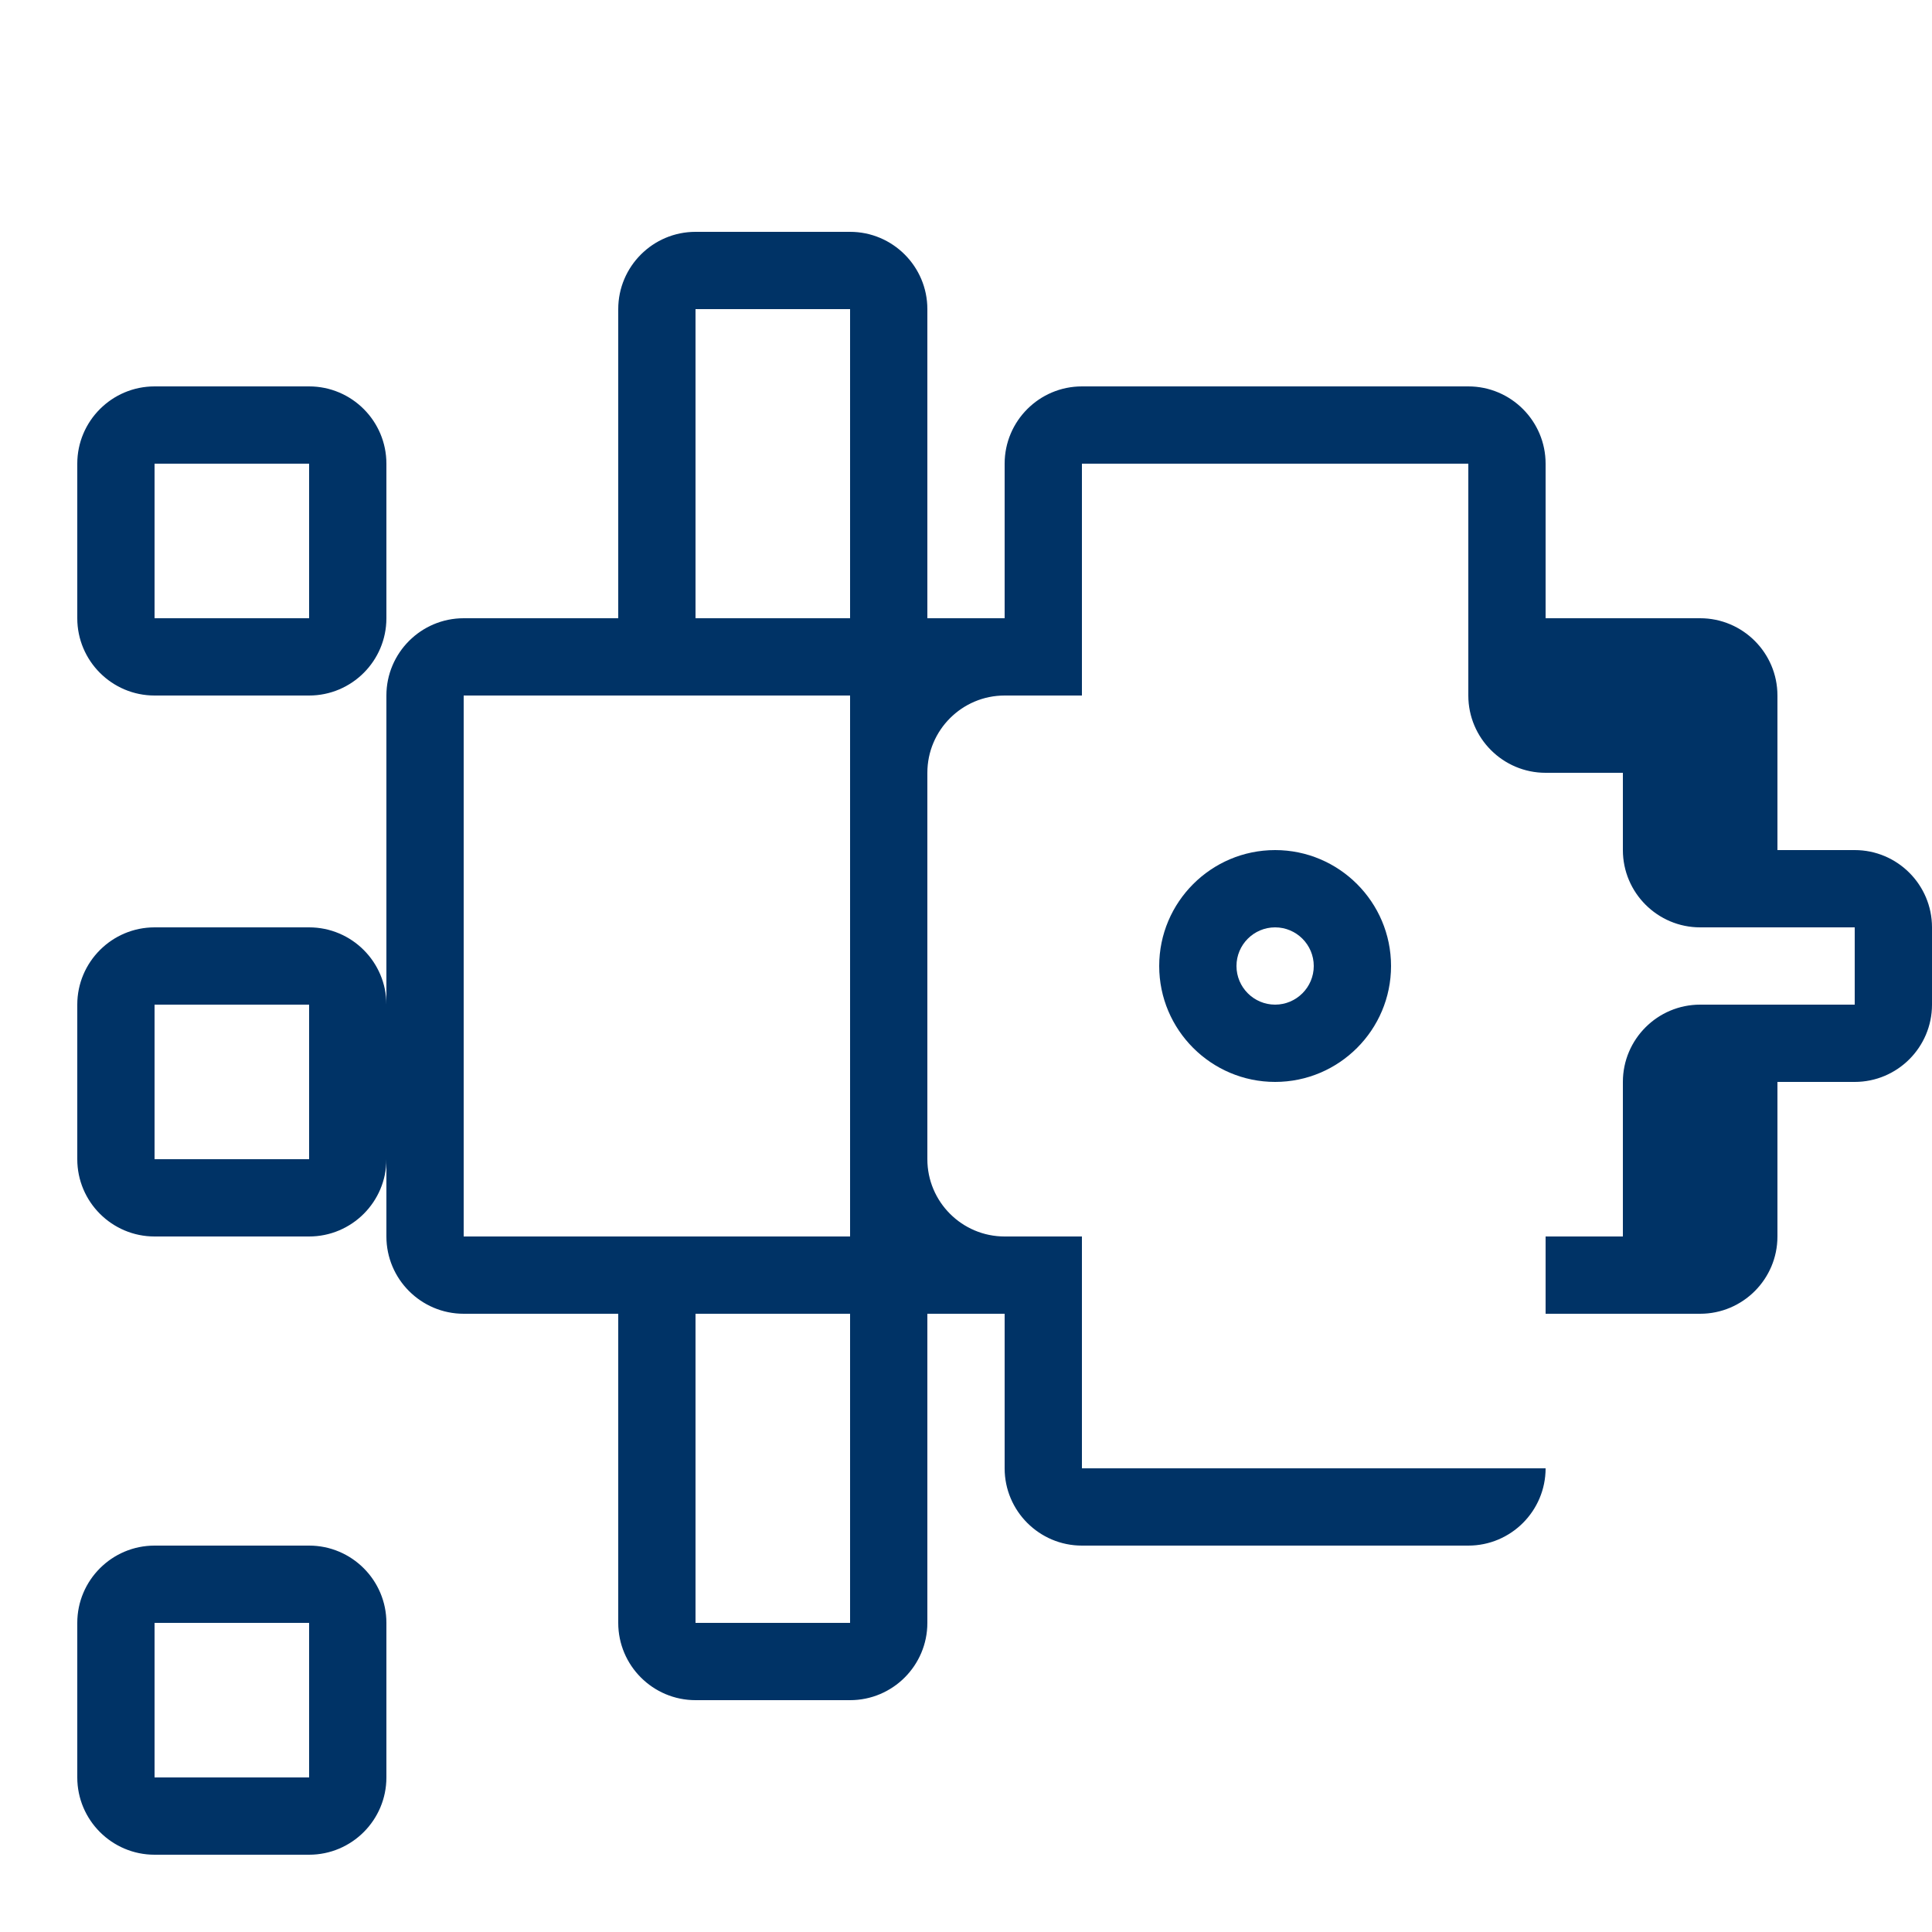
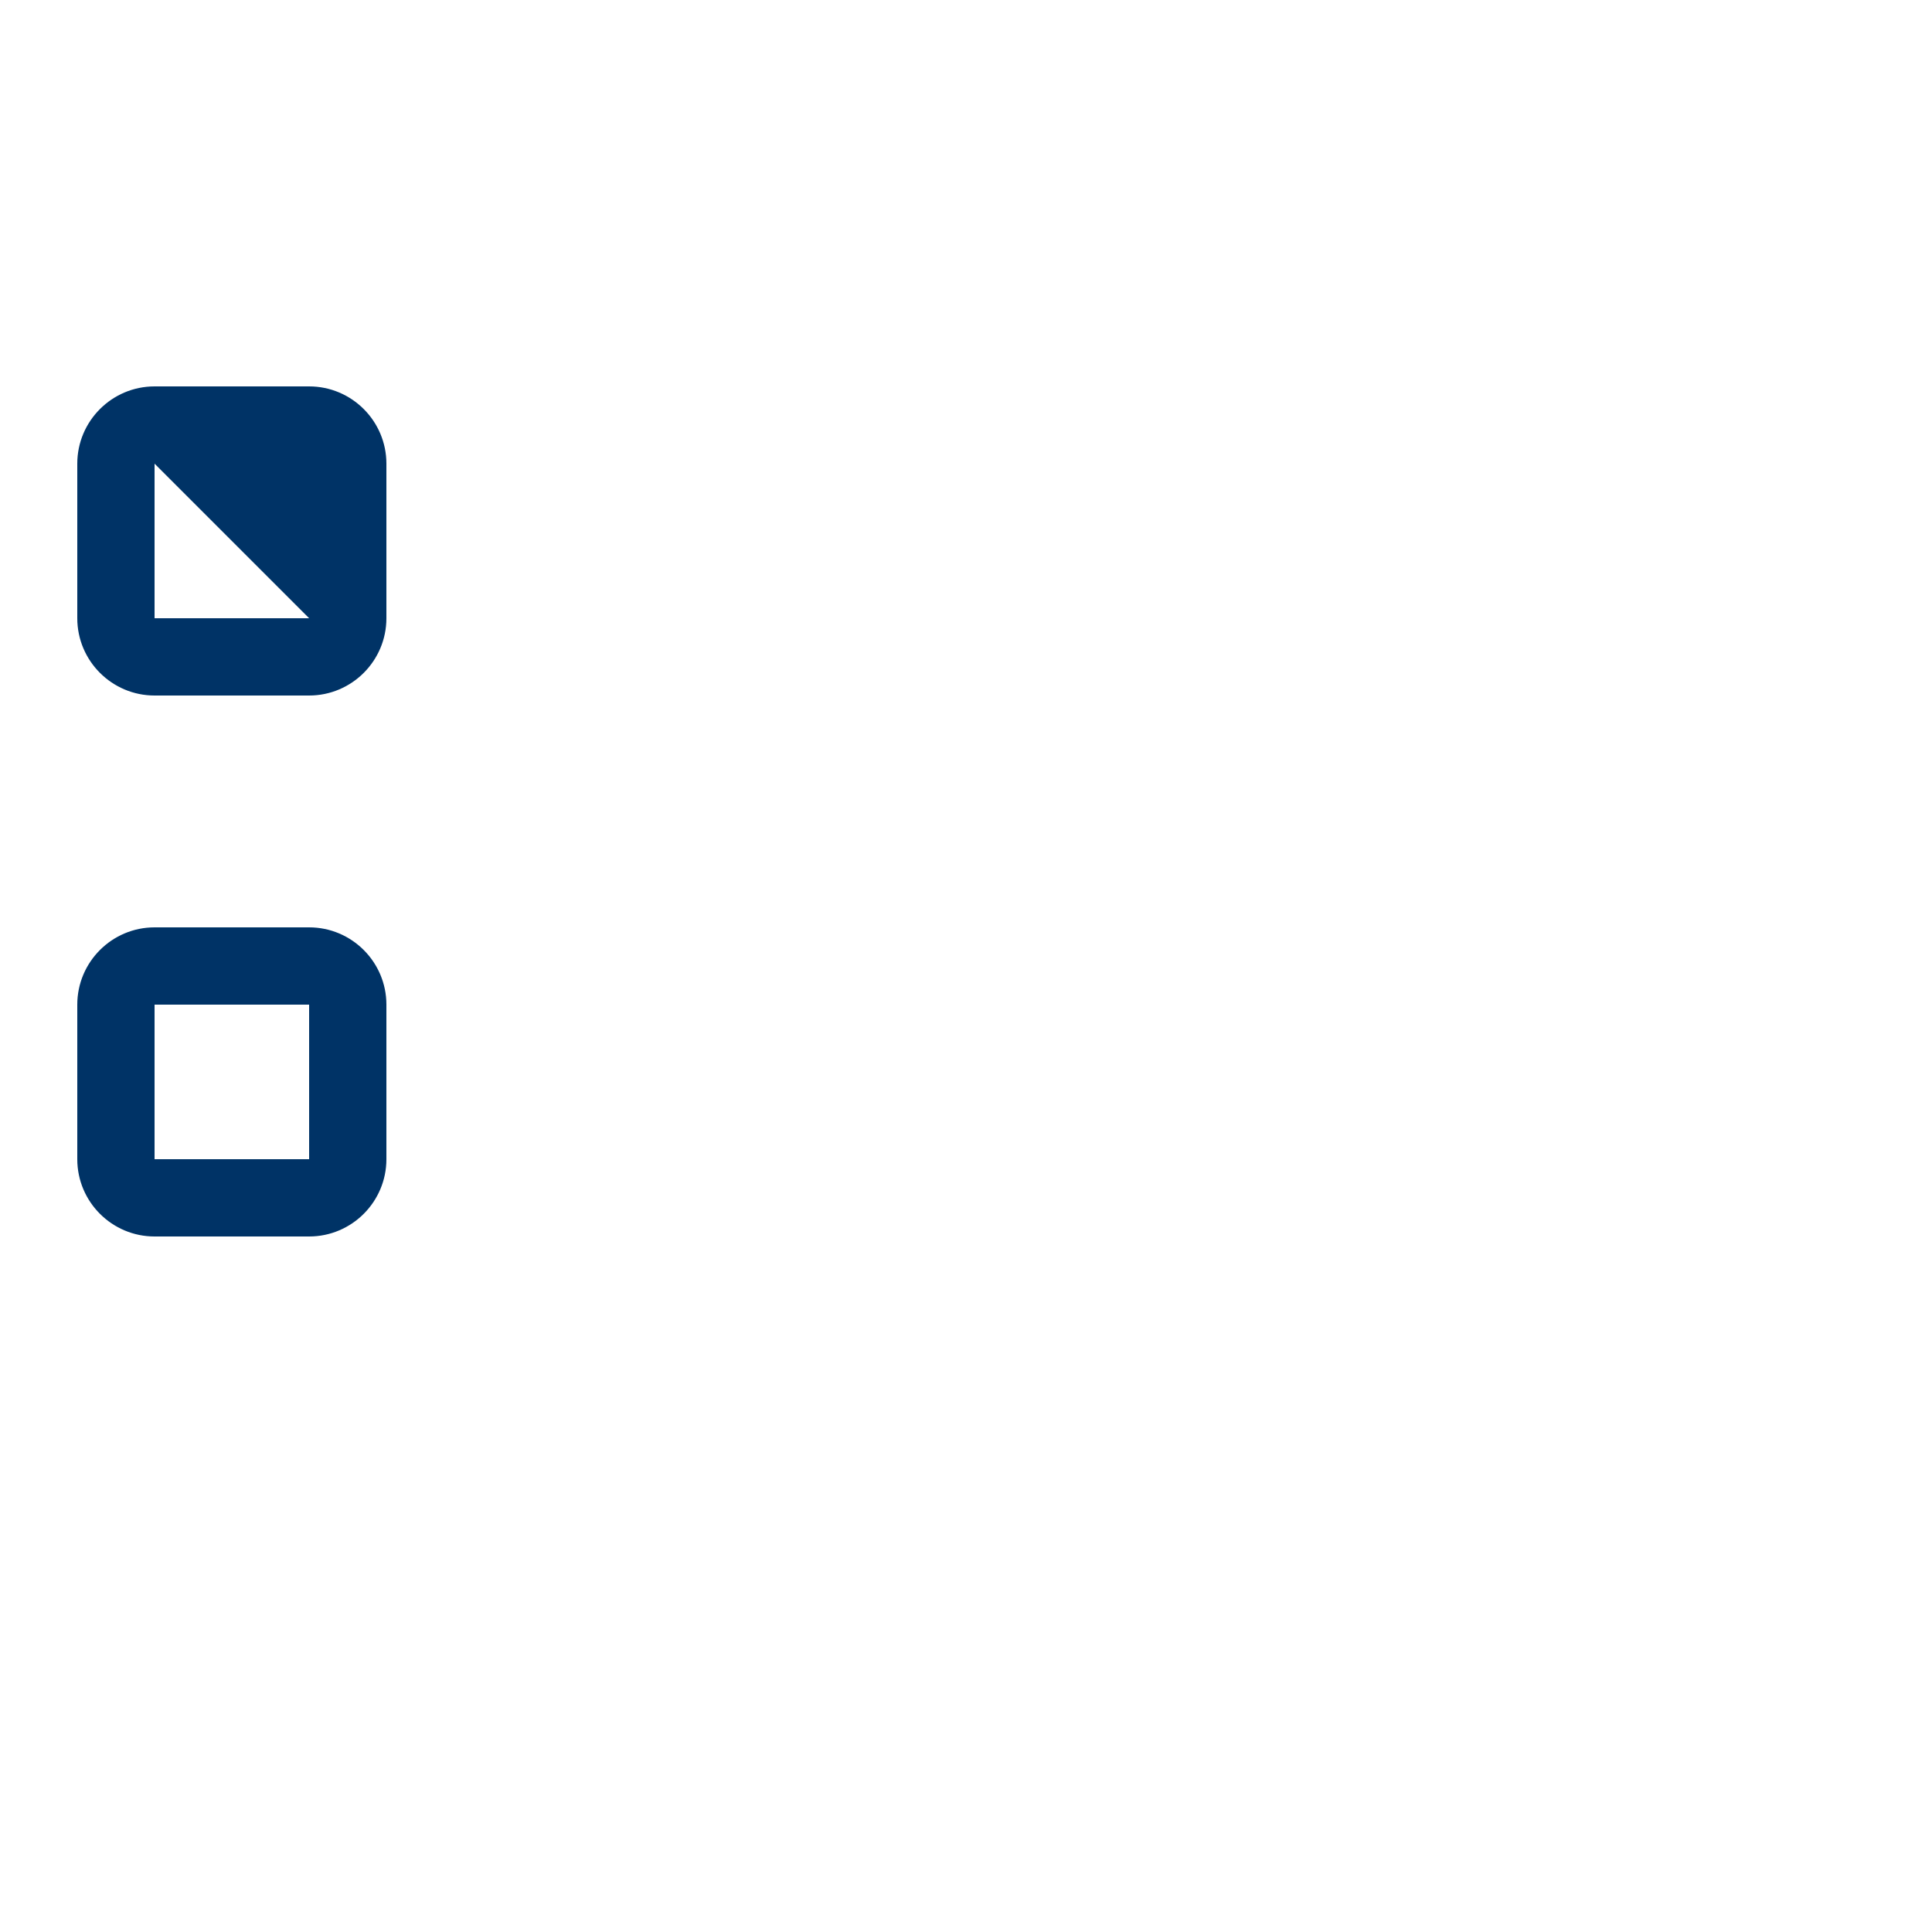
<svg xmlns="http://www.w3.org/2000/svg" width="50px" height="50px" viewBox="0 0 50 50" version="1.1">
  <title>Engine Icon</title>
  <g id="Icons" stroke="none" stroke-width="1" fill="none" fill-rule="evenodd">
    <g id="engine-icon" fill="#003366" fill-rule="nonzero">
-       <path d="M48,22 L46,22 L46,18 C46,16.897 45.103,16 44,16 L40,16 L40,12 C40,10.897 39.103,10 38,10 L28,10 C26.897,10 26,10.897 26,12 L26,16 L24,16 L24,8 C24,6.897 23.103,6 22,6 L18,6 C16.897,6 16,6.897 16,8 L16,16 L12,16 C10.897,16 10,16.897 10,18 L10,32 C10,33.103 10.897,34 12,34 L16,34 L16,42 C16,43.103 16.897,44 18,44 L22,44 C23.103,44 24,43.103 24,42 L24,34 L26,34 L26,38 C26,39.103 26.897,40 28,40 L38,40 C39.103,40 40,39.103 40,38 L40,34 L44,34 C45.103,34 46,33.103 46,32 L46,28 L48,28 C49.103,28 50,27.103 50,26 L50,24 C50,22.897 49.103,22 48,22 Z M48,26 L44,26 C42.897,26 42,26.897 42,28 L42,32 L40,32 L40,38 L28,38 L28,32 L26,32 C24.897,32 24,31.103 24,30 L24,20 C24,18.897 24.897,18 26,18 L28,18 L28,12 L38,12 L38,18 C38,19.103 38.897,20 40,20 L42,20 L42,22 C42,23.103 42.897,24 44,24 L48,24 L48,26 Z M22,42 L18,42 L18,34 L22,34 L22,42 Z M22,32 L12,32 L12,18 L22,18 L22,32 Z M22,16 L18,16 L18,8 L22,8 L22,16 Z" id="Shape" />
-       <path d="M4,18 L8,18 C9.103,18 10,17.103 10,16 L10,12 C10,10.897 9.103,10 8,10 L4,10 C2.897,10 2,10.897 2,12 L2,16 C2,17.103 2.897,18 4,18 Z M4,12 L8,12 L8,16 L4,16 L4,12 Z" id="Shape" />
-       <path d="M8,40 L4,40 C2.897,40 2,40.897 2,42 L2,46 C2,47.103 2.897,48 4,48 L8,48 C9.103,48 10,47.103 10,46 L10,42 C10,40.897 9.103,40 8,40 Z M8,46 L4,46 L4,42 L8,42 L8,46 Z" id="Shape" />
+       <path d="M4,18 L8,18 C9.103,18 10,17.103 10,16 L10,12 C10,10.897 9.103,10 8,10 L4,10 C2.897,10 2,10.897 2,12 L2,16 C2,17.103 2.897,18 4,18 Z M4,12 L8,16 L4,16 L4,12 Z" id="Shape" />
      <path d="M8,24 L4,24 C2.897,24 2,24.897 2,26 L2,30 C2,31.103 2.897,32 4,32 L8,32 C9.103,32 10,31.103 10,30 L10,26 C10,24.897 9.103,24 8,24 Z M8,30 L4,30 L4,26 L8,26 L8,30 Z" id="Shape" />
-       <path d="M33,22 C31.346,22 30,23.346 30,25 C30,26.654 31.346,28 33,28 C34.654,28 36,26.654 36,25 C36,23.346 34.654,22 33,22 Z M33,26 C32.449,26 32,25.551 32,25 C32,24.449 32.449,24 33,24 C33.551,24 34,24.449 34,25 C34,25.551 33.551,26 33,26 Z" id="Shape" />
    </g>
  </g>
</svg>